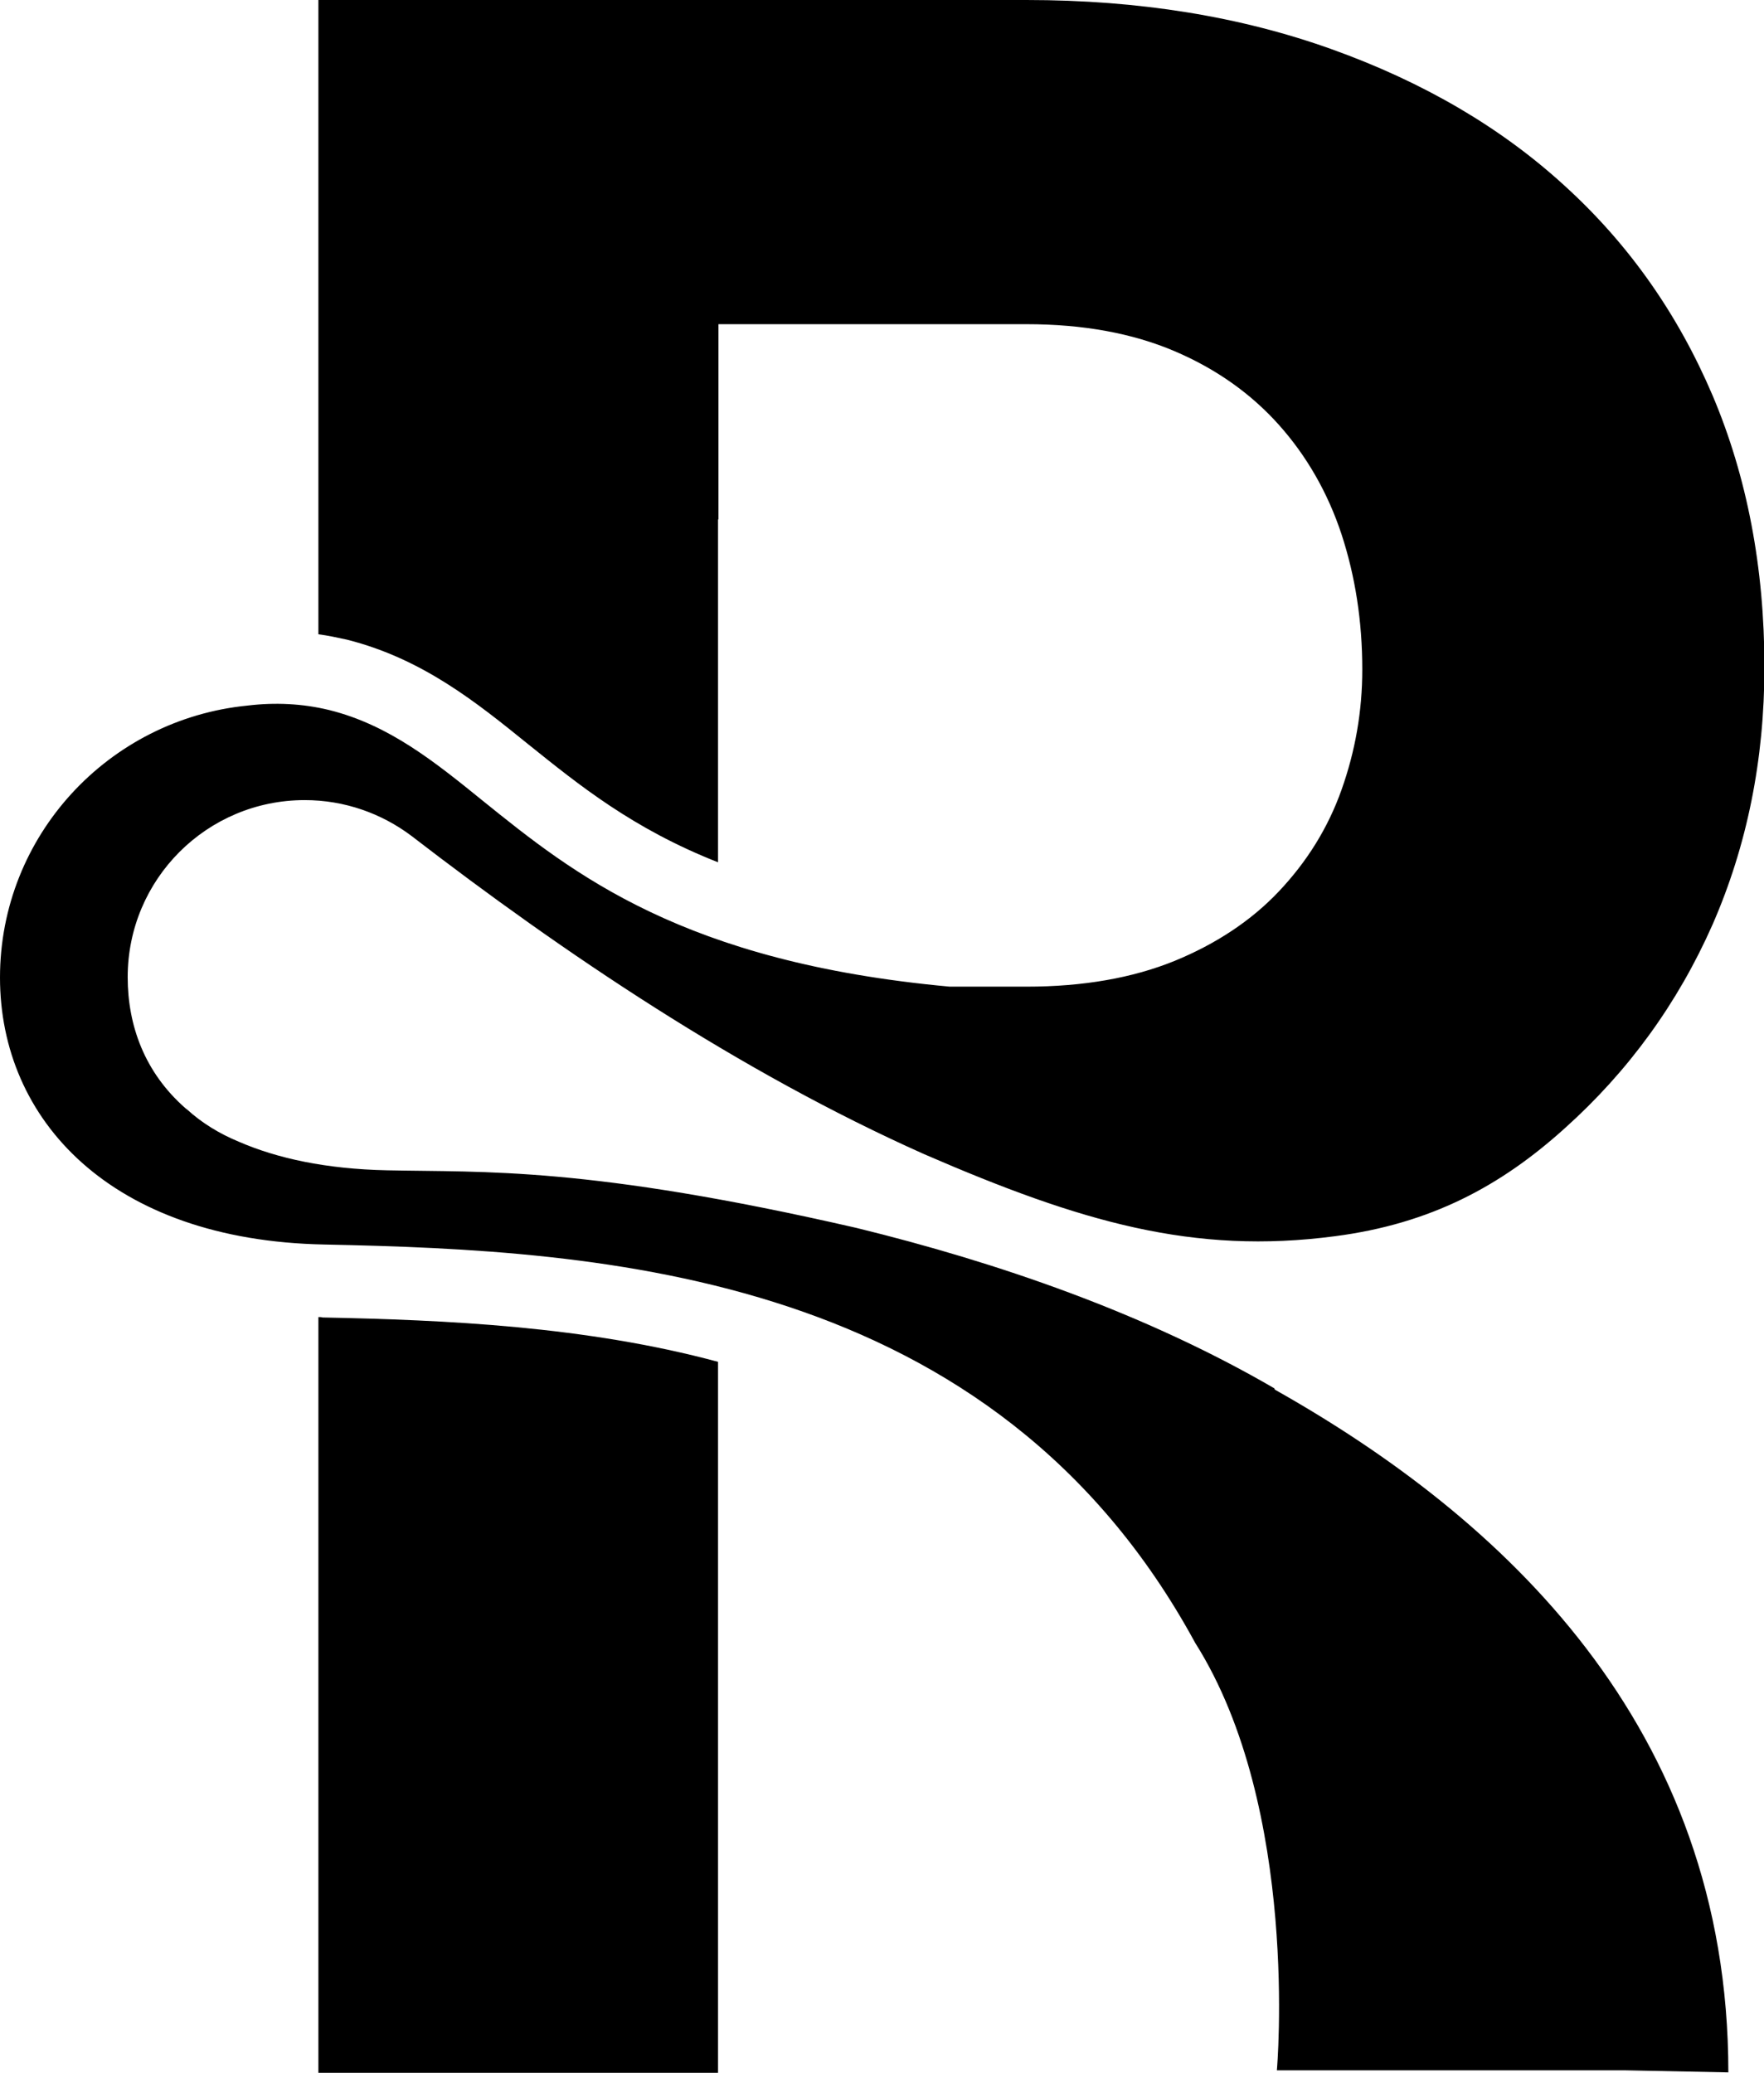
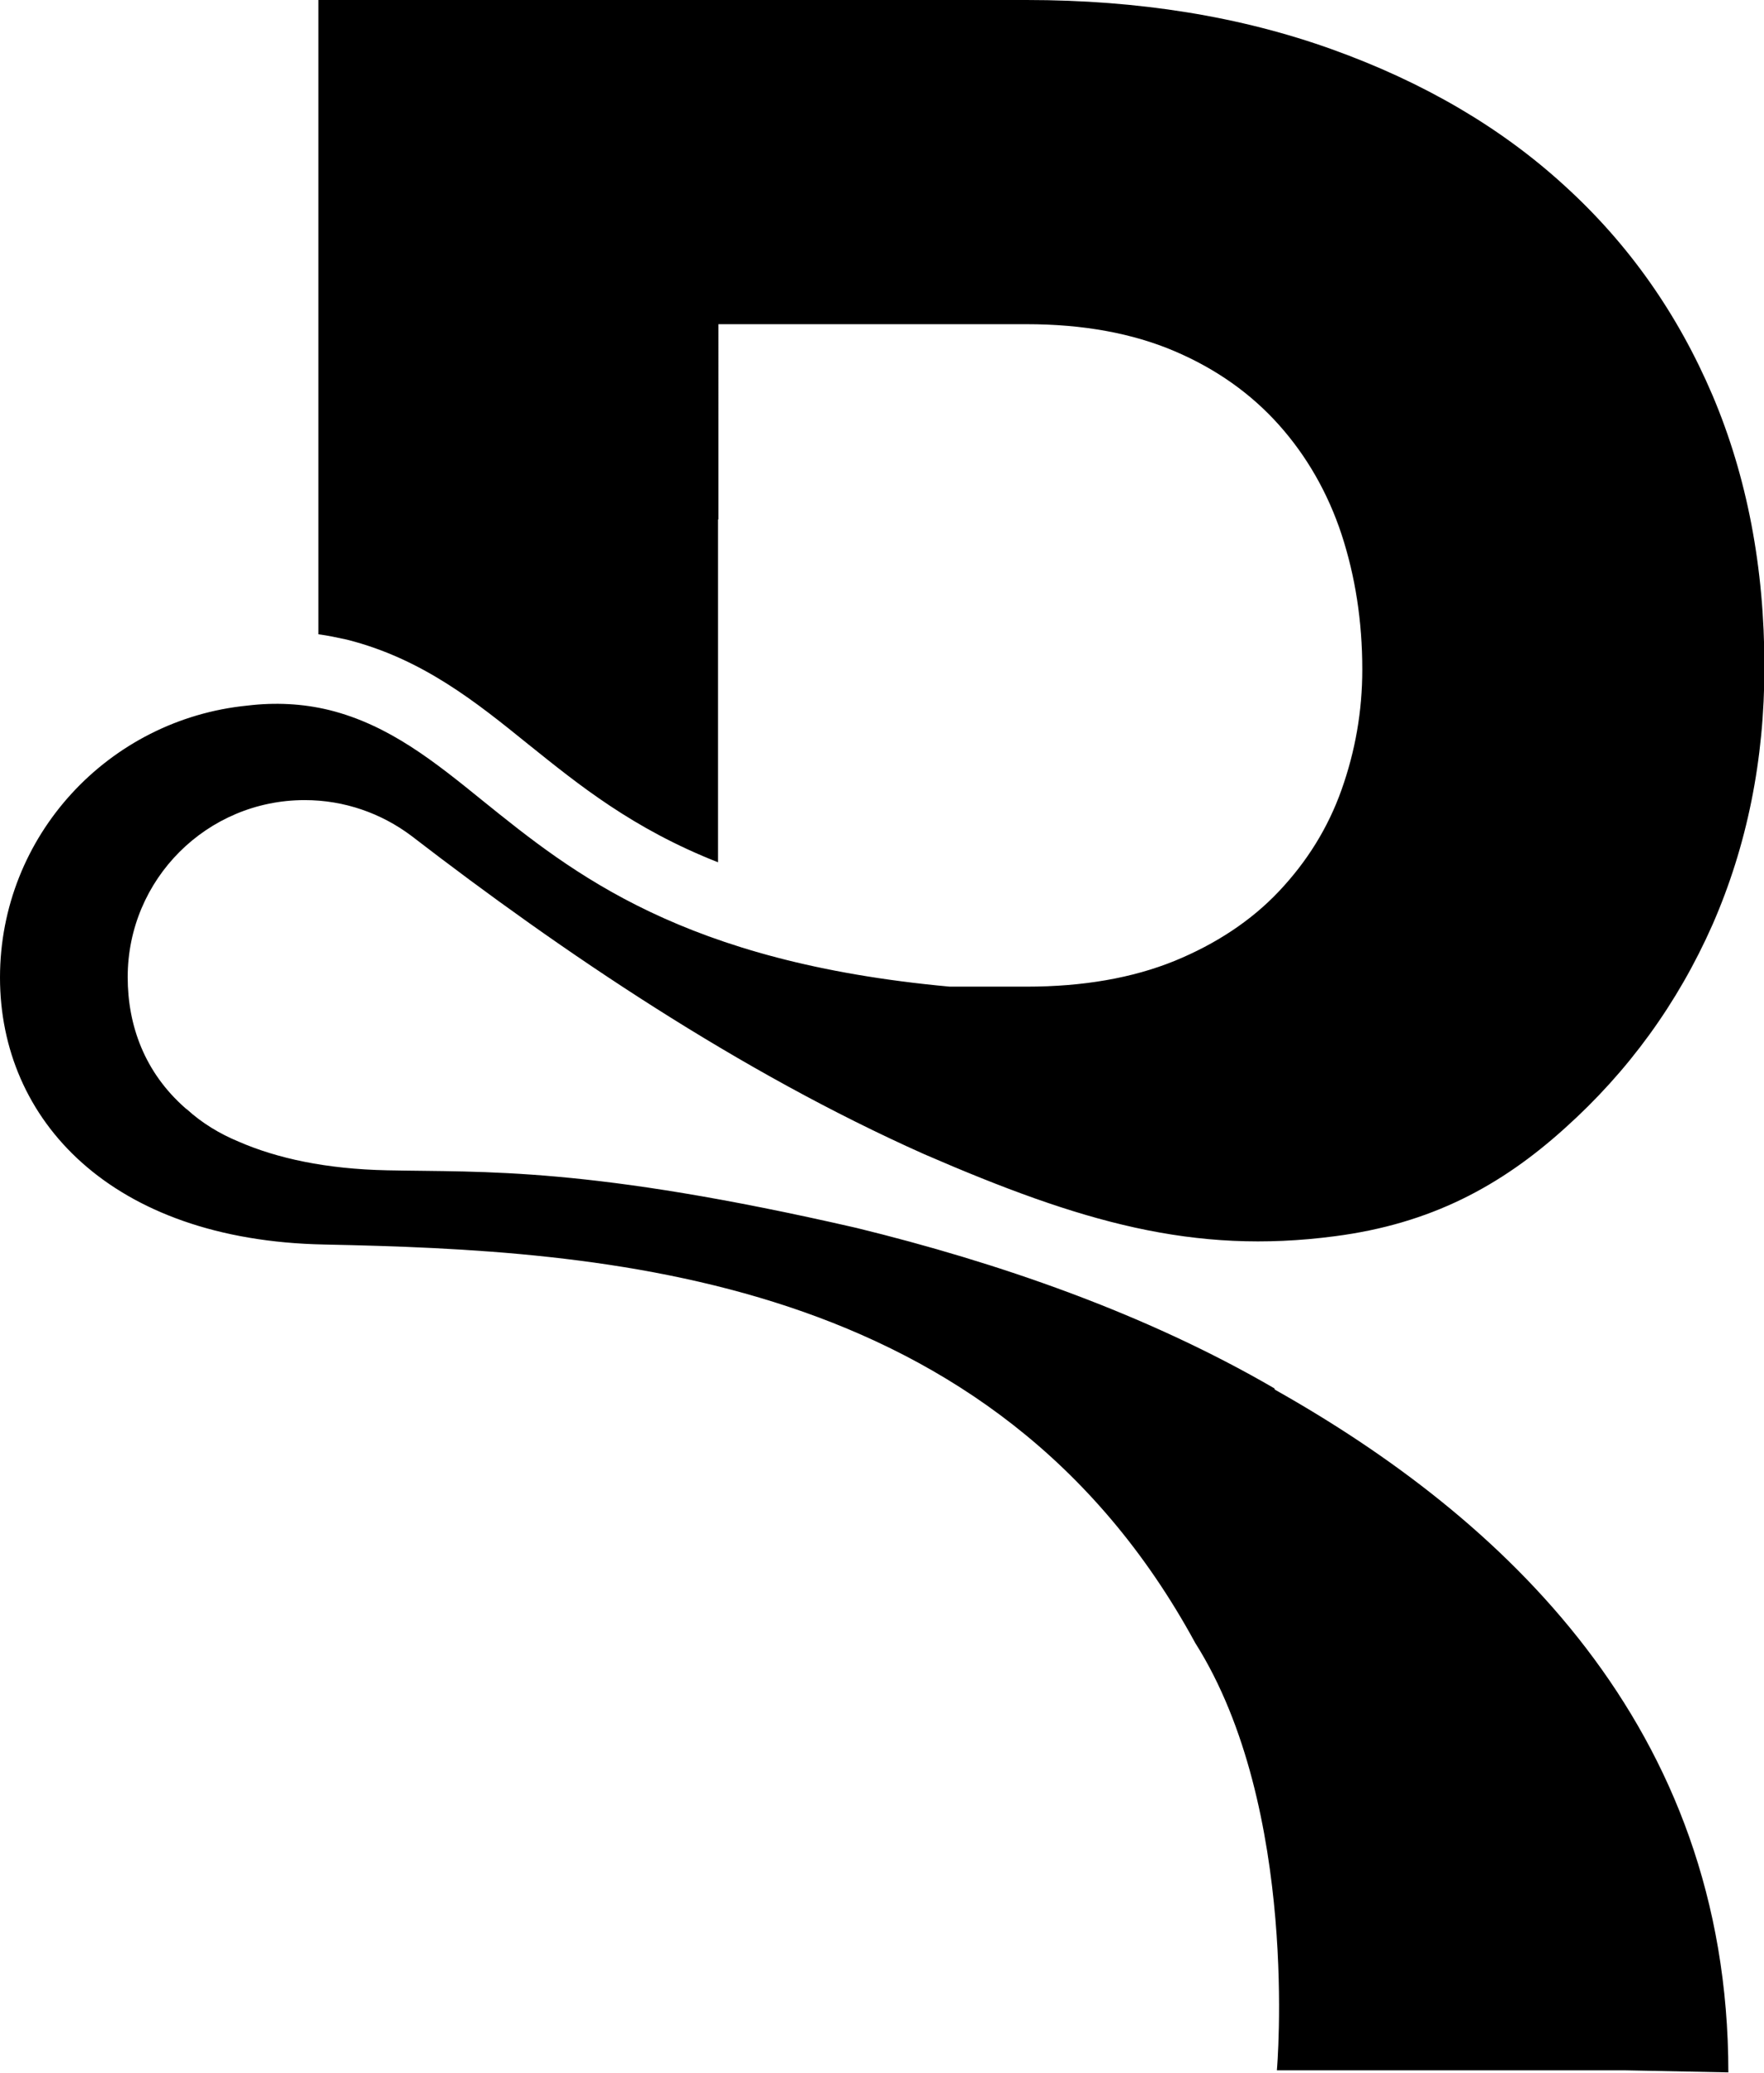
<svg xmlns="http://www.w3.org/2000/svg" version="1.1" x="0px" y="0px" viewBox="0 0 425.5 500" style="enable-background:new 0 0 425.5 500;" xml:space="preserve">
  <g id="Ebene_1">
    <g>
-       <path d="M76.8,317.7v68.9v41V500h96.4v-72.3v-41v-58.2c-31.9-8.6-65.7-10.1-95.4-10.7C77.5,317.7,77.2,317.7,76.8,317.7z" />
      <path d="M307.5,335.2l-0.1-0.3c-31.3-18.2-66.9-30.4-100.8-38.7c-64.9-14.9-89.6-13.4-113.2-13.9c-14.8-0.3-26.6-2.9-35.8-6.9    c-4.6-1.9-8.9-4.5-12.5-7.8c-0.1-0.1-0.2-0.1-0.3-0.2c0,0-0.1-0.1-0.1-0.1c-9.8-8.6-13.9-19.9-13.9-31.6    c0-23.6,19.1-42.7,42.7-42.7c9.6,0,18.5,3.2,25.7,8.6c36.6,28.2,79.1,56.9,123.7,76.8c37.8,16.4,65,24.3,99.1,19.8    c23.1-3,40-12.1,55.4-26c15.4-13.8,27.3-30.2,35.7-49.2c8.3-19,12.5-39.7,12.5-62.1c0-24-4.2-45.9-12.5-65.5    c-8.4-19.7-20.2-36.5-35.7-50.6c-15.4-14.1-34.1-25-56.1-32.9S274.8,0,247.6,0H76.8v108.2v17.1V153c2.3,0.3,4.6,0.8,6.9,1.3    c18.2,4.6,31.2,15.1,43.8,25.3c12.1,9.7,25.1,20.3,45.7,28.4v-82.7h0.1V78.2h74.3c13.7,0,25.6,2.2,35.7,6.5    c10.1,4.3,18.5,10.3,25.2,17.8c6.7,7.5,11.8,16.4,15.1,26.4c3.3,10.1,5,20.9,5,32.6c0,10.1-1.7,19.7-5,29    c-3.3,9.3-8.4,17.4-15.1,24.5c-6.7,7.1-15.2,12.7-25.2,16.8c-10.1,4.1-22,6.2-35.7,6.2h-18.5c-64.4-5.9-90.9-27.3-112.6-44.8    c-11.6-9.4-22.6-18.3-37-21.9c-6.5-1.6-13.2-1.9-19.8-1.1C26.2,173.5,0,201.6,0,235.8c0,34.3,26.7,63.4,78.2,64.4    c67.4,1.4,161.5,6.7,210.1,96.1c25.3,40,19.7,103.1,19.7,103.1h83.9l25,0.5C416.9,416.1,362,365.9,307.5,335.2z" />
    </g>
  </g>
  <g id="Ebene_2">
</g>
</svg>